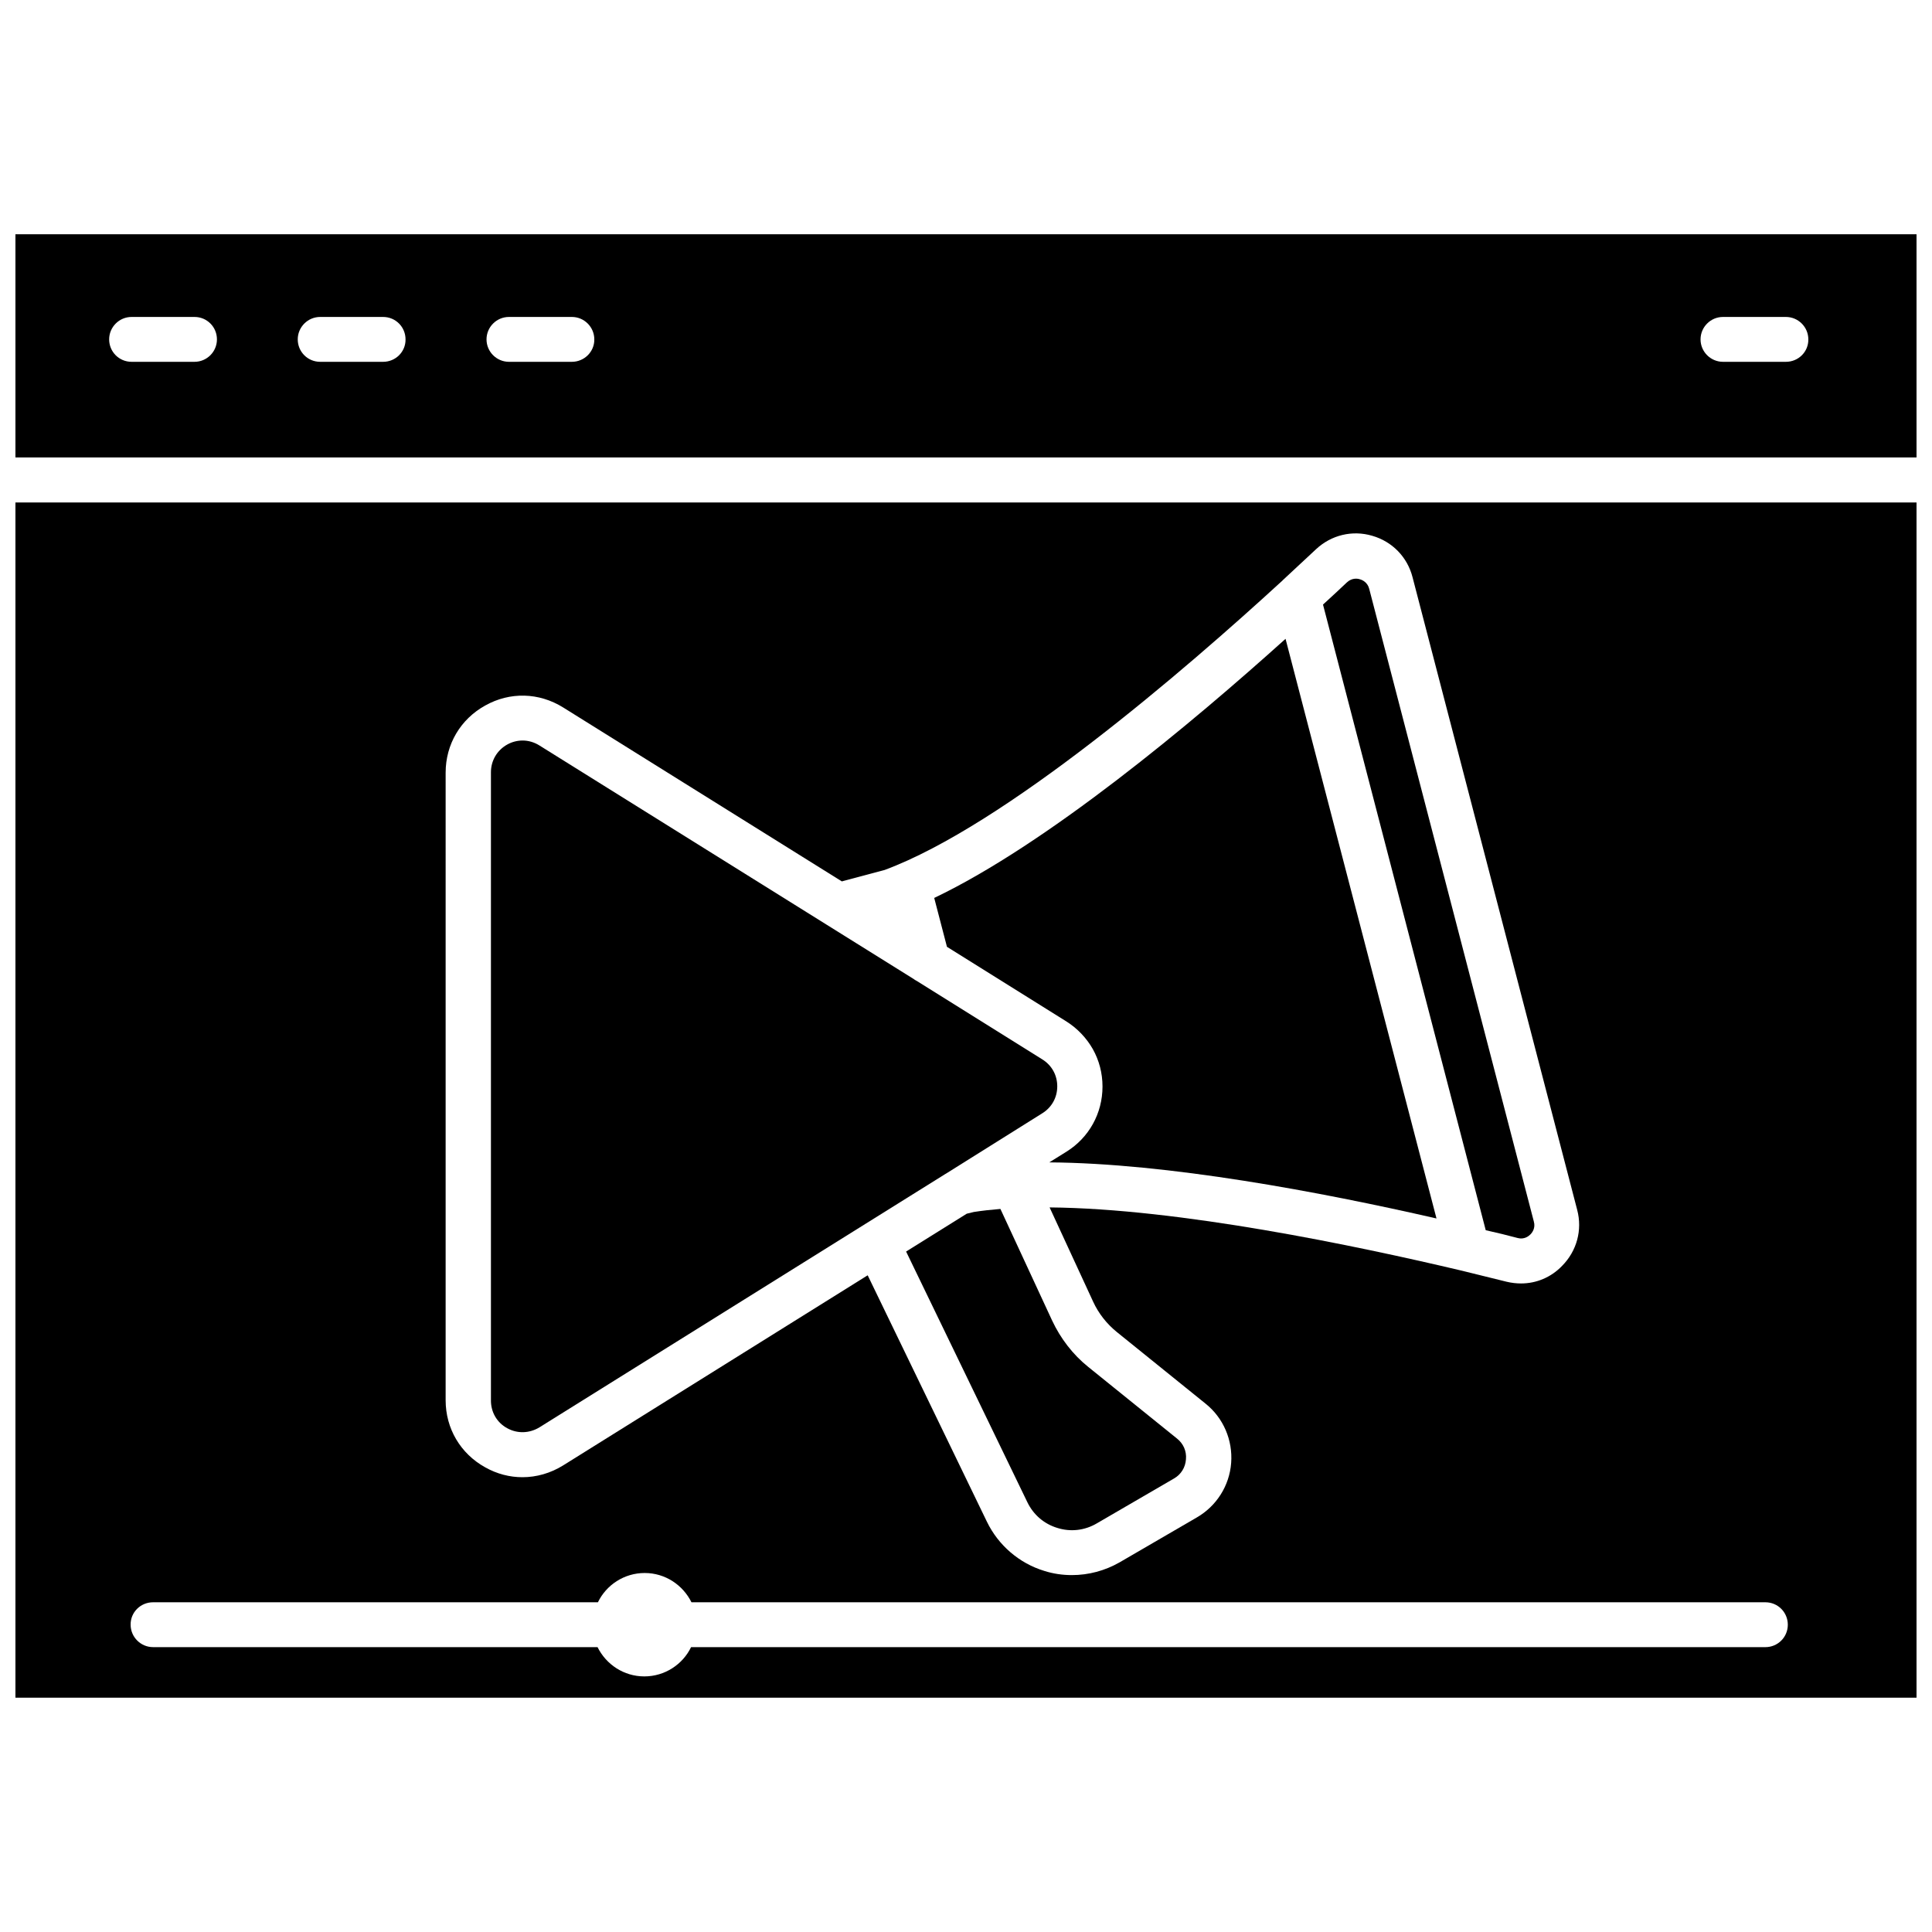
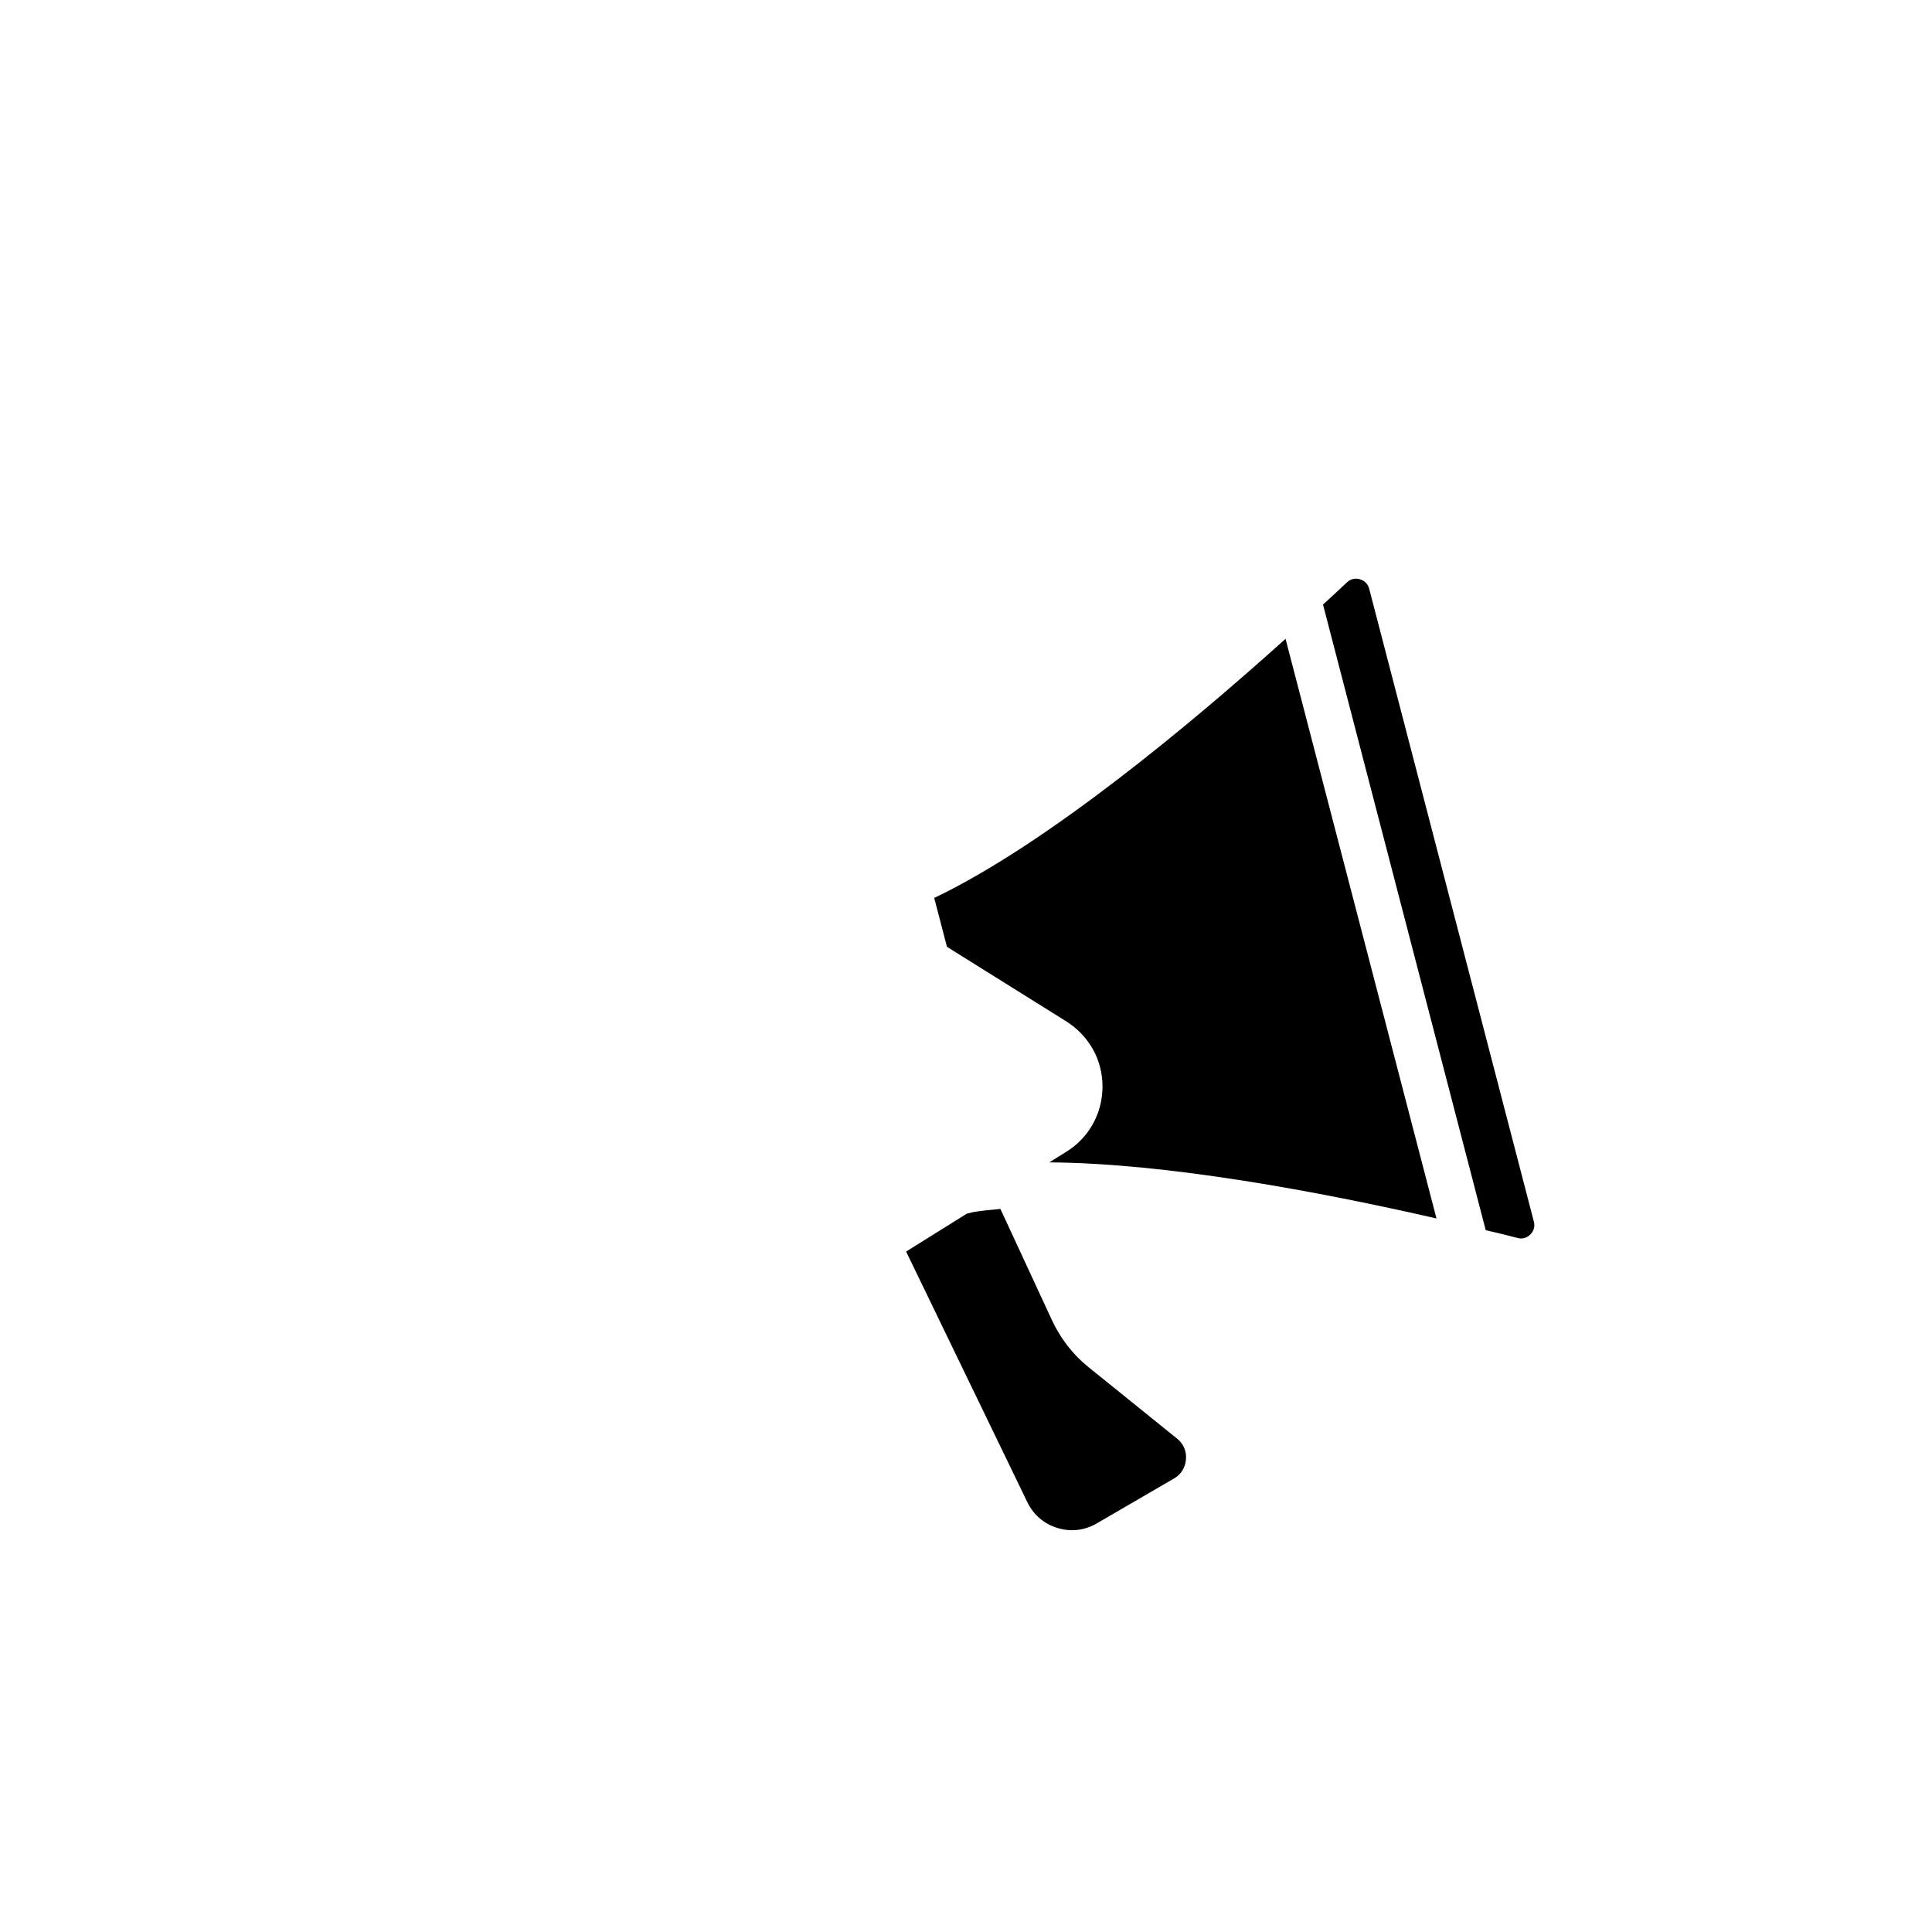
<svg xmlns="http://www.w3.org/2000/svg" width="800px" height="800px" version="1.1" viewBox="144 144 512 512">
  <defs>
    <clipPath id="b">
      <path d="m148.09 277h503.81v317h-503.81z" />
    </clipPath>
    <clipPath id="a">
-       <path d="m148.09 206h503.81v60h-503.81z" />
-     </clipPath>
+       </clipPath>
  </defs>
  <g clip-path="url(#b)">
-     <path d="m148.09 593.91h503.81v-316.75h-503.81zm114.01-245.15c0-7.508 3.93-14.156 10.48-17.785 6.551-3.68 14.258-3.477 20.656 0.504l73.859 46.098 11.336-3.023c31.891-11.84 79.551-52.949 105.3-76.578 0.102-0.102 0.203-0.152 0.25-0.25 3.223-2.973 6.195-5.742 8.766-8.16 4.031-3.777 9.621-5.141 14.914-3.578 5.289 1.512 9.32 5.644 10.68 10.984l43.633 167.66c1.41 5.34-0.102 10.883-3.981 14.812-2.926 3.074-6.856 4.684-10.887 4.684-1.258 0-2.57-0.152-3.828-0.453-3.426-0.855-7.406-1.812-11.84-2.922-28.312-6.699-74.969-16.473-109.28-16.777l11.539 24.988c1.41 3.074 3.578 5.844 6.246 8.012l23.527 18.992c4.734 3.777 7.254 9.672 6.801 15.719s-3.879 11.438-9.117 14.461l-20.453 11.891c-3.879 2.215-8.211 3.375-12.645 3.375-2.469 0-4.938-0.352-7.305-1.109-6.648-2.016-12.191-6.801-15.215-13.047l-31.59-65.293-80.711 50.383c-3.324 2.066-7.055 3.125-10.781 3.125-3.375 0-6.75-0.855-9.875-2.621-6.551-3.629-10.48-10.277-10.48-17.785zm-77.535 219.86h117.89c2.215-4.586 6.953-7.758 12.395-7.758 5.441 0 10.125 3.176 12.395 7.758h284.6c3.324 0 5.945 2.672 5.945 5.945 0 3.324-2.672 5.945-5.945 5.945l-284.7-0.004c-2.215 4.586-6.953 7.758-12.395 7.758s-10.125-3.176-12.395-7.758h-117.79c-3.273 0-5.945-2.672-5.945-5.945-0.051-3.273 2.621-5.941 5.945-5.941z" />
-   </g>
+     </g>
  <path d="m546.2 472.09c1.762 0.453 2.922-0.504 3.375-0.957s1.41-1.664 0.906-3.426l-21.812-83.836-21.816-83.832c-0.453-1.762-1.863-2.367-2.469-2.519-0.555-0.203-2.066-0.453-3.426 0.805-1.914 1.812-4.031 3.777-6.348 5.894l43.125 165.8c2.973 0.656 5.797 1.359 8.465 2.066z" />
  <path d="m426.55 414.66c2.973 1.863 5.391 4.434 7.055 7.356 1.664 2.973 2.57 6.348 2.57 9.926 0 7.106-3.578 13.551-9.574 17.281l-4.535 2.82c31.285 0.203 71.59 7.758 102.62 14.863l-40.004-153.61c-24.836 22.371-63.129 54.359-93.105 68.668l3.375 12.949z" />
  <path d="m402.06 465.19-1.863 0.453-16.07 10.027 32.145 66.453c1.613 3.324 4.434 5.742 7.961 6.801 3.527 1.109 7.254 0.656 10.43-1.211l20.453-11.891c1.863-1.059 3.023-2.922 3.176-5.09 0.203-2.168-0.707-4.18-2.367-5.492l-23.527-18.992c-4.082-3.273-7.356-7.559-9.574-12.293l-13.703-29.574c-2.422 0.203-4.84 0.457-7.059 0.809z" />
  <g clip-path="url(#a)">
    <path d="m148.09 206.08v59.148h503.81v-59.148zm47.457 33.805h-16.676c-3.324 0-5.945-2.672-5.945-5.945 0-3.273 2.672-5.945 5.945-5.945h16.676c3.324 0 5.945 2.672 5.945 5.945 0 3.277-2.668 5.945-5.945 5.945zm49.98 0h-16.676c-3.324 0-5.945-2.672-5.945-5.945 0-3.273 2.672-5.945 5.945-5.945h16.676c3.324 0 5.945 2.672 5.945 5.945 0.051 3.277-2.621 5.945-5.945 5.945zm50.027 0h-16.676c-3.273 0-5.945-2.672-5.945-5.945 0-3.273 2.672-5.945 5.945-5.945h16.676c3.273 0 5.945 2.672 5.945 5.945 0.051 3.277-2.672 5.945-5.945 5.945zm321.73 0h-16.676c-3.273 0-5.945-2.672-5.945-5.945 0-3.273 2.672-5.945 5.945-5.945h16.676c3.273 0 5.945 2.672 5.945 5.945 0.047 3.277-2.621 5.945-5.945 5.945z" />
  </g>
-   <path d="m278.38 522.47c2.719 1.512 5.894 1.41 8.566-0.203l107.51-67.105 0.504-0.301 6.348-3.981 18.895-11.84c2.519-1.562 3.981-4.18 3.981-7.152s-1.461-5.594-3.981-7.152l-33.301-20.809c-0.301-0.152-0.555-0.301-0.805-0.504l-23.176-14.461-75.973-47.41c-1.359-0.855-2.922-1.309-4.434-1.309-1.41 0-2.82 0.352-4.082 1.059-2.719 1.512-4.332 4.281-4.332 7.356v166.31c-0.055 3.223 1.559 5.996 4.277 7.504z" />
</svg>